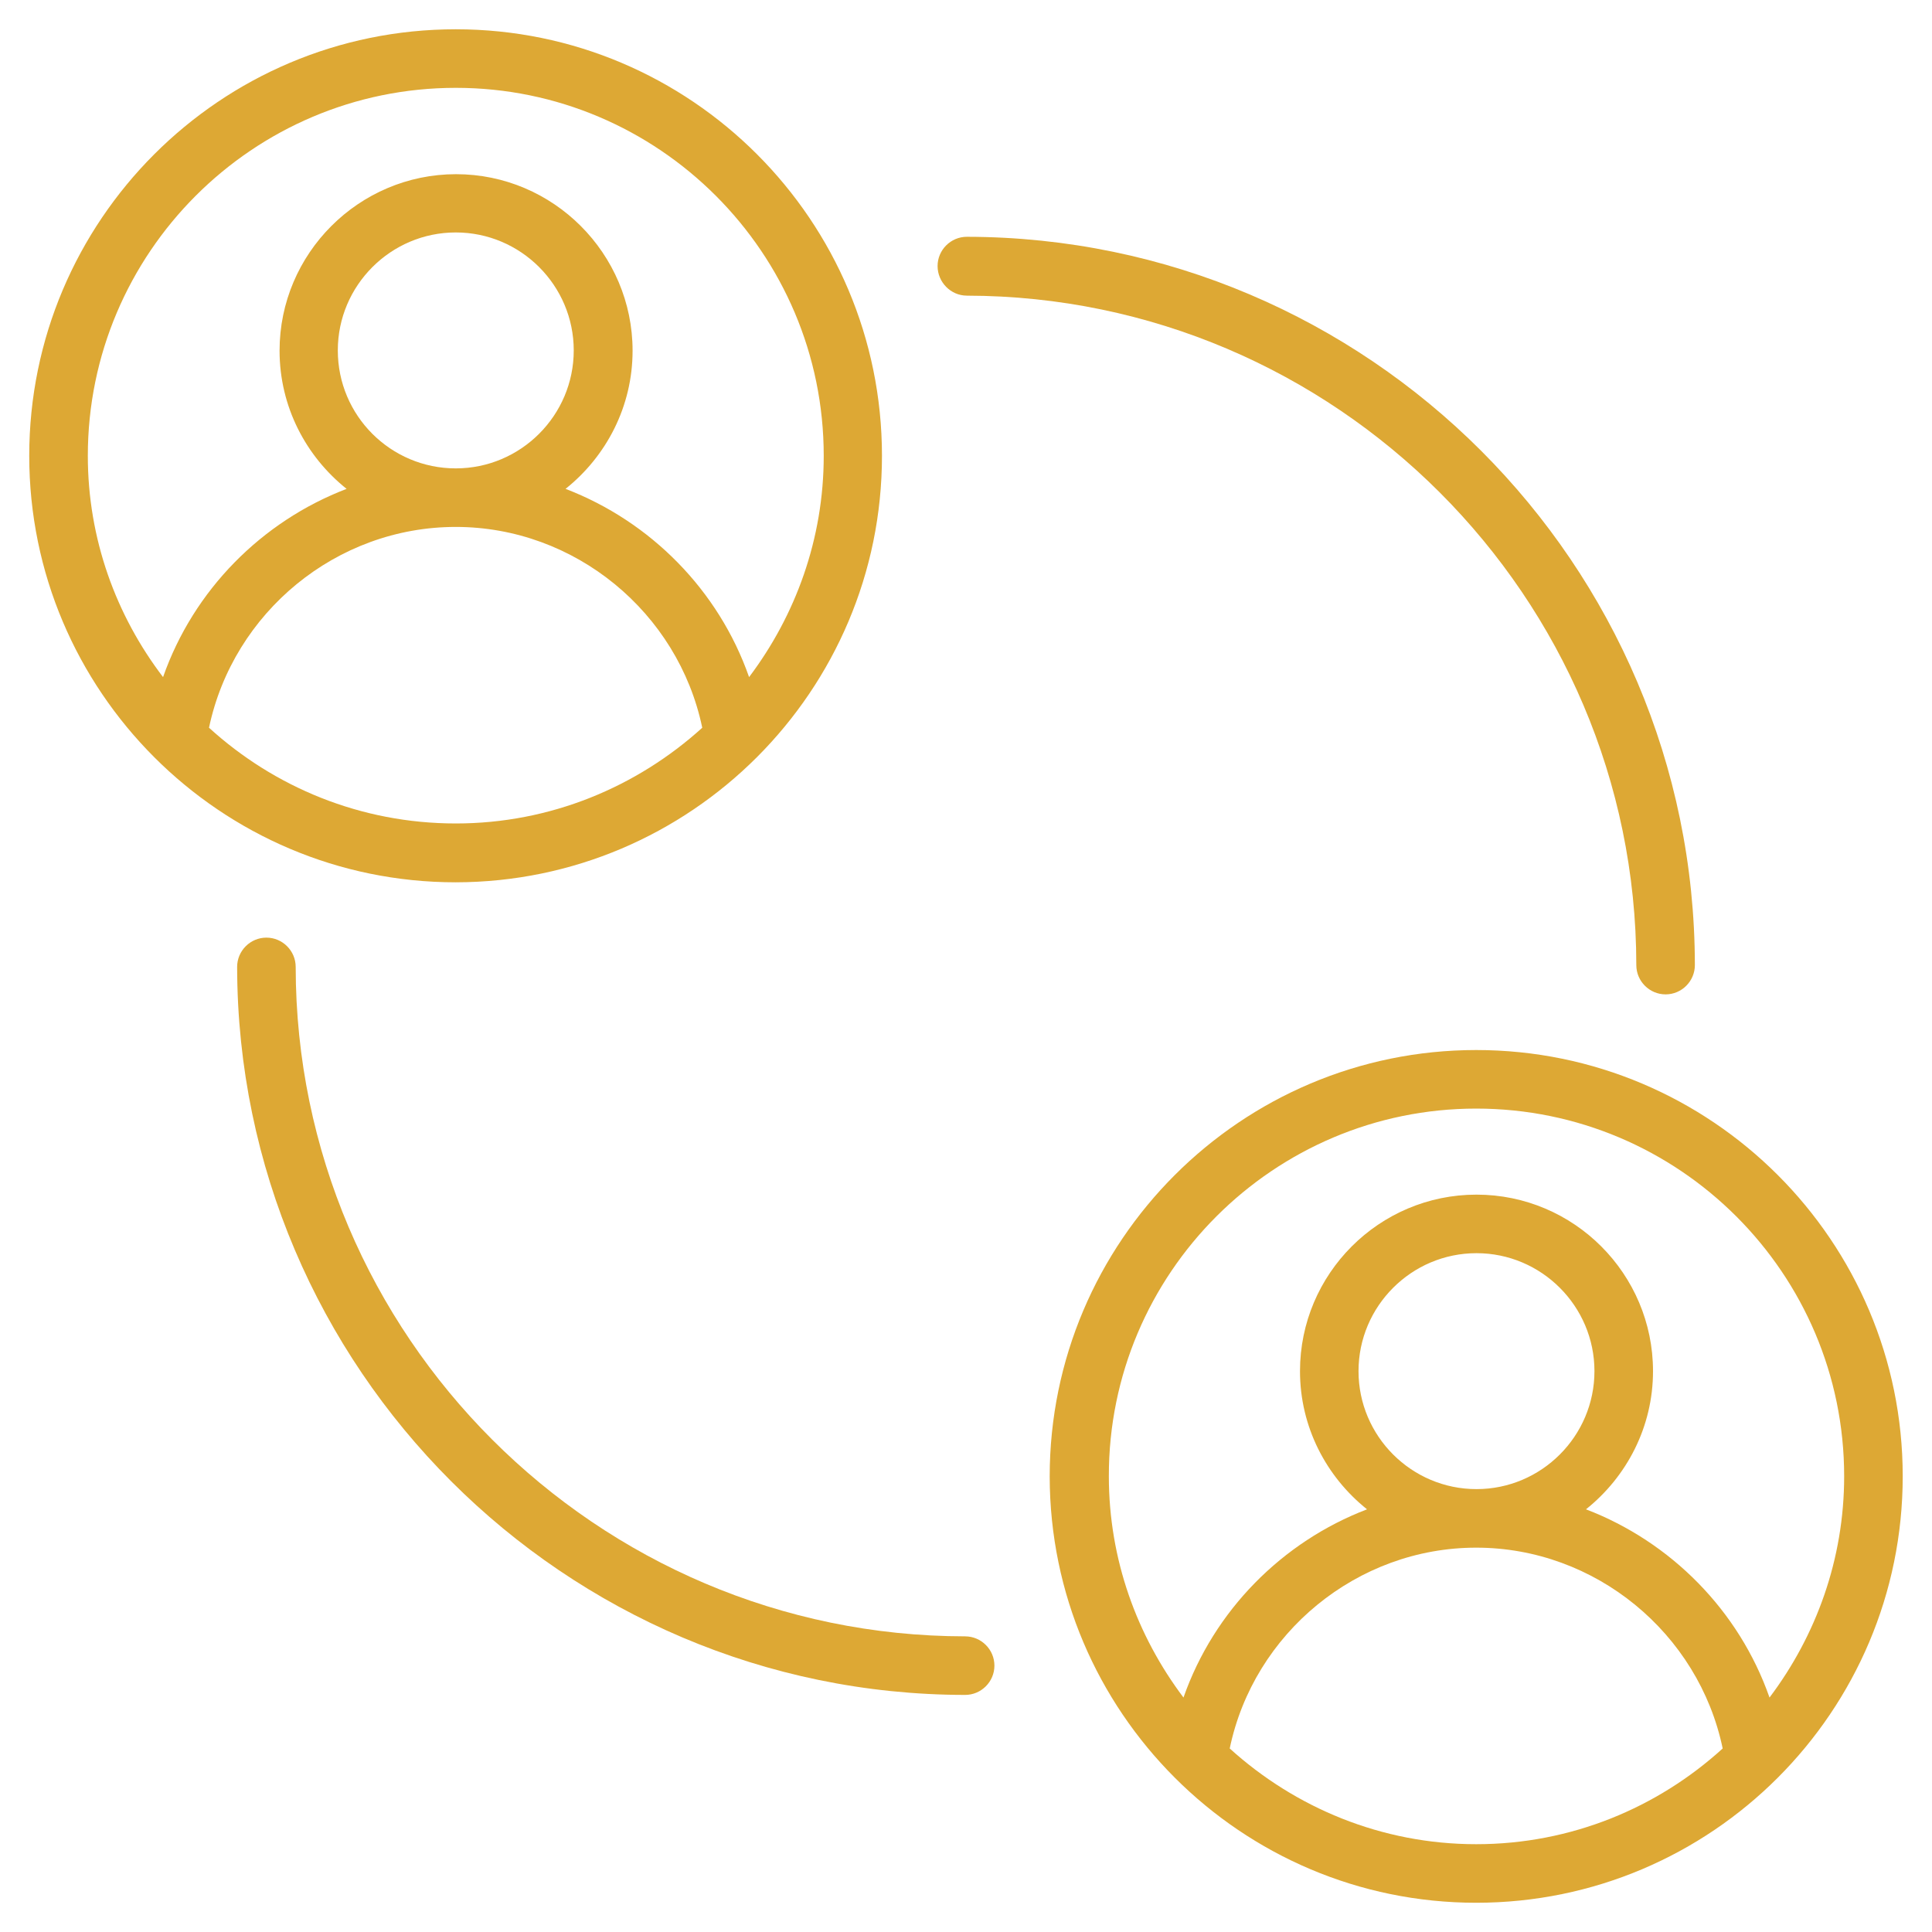
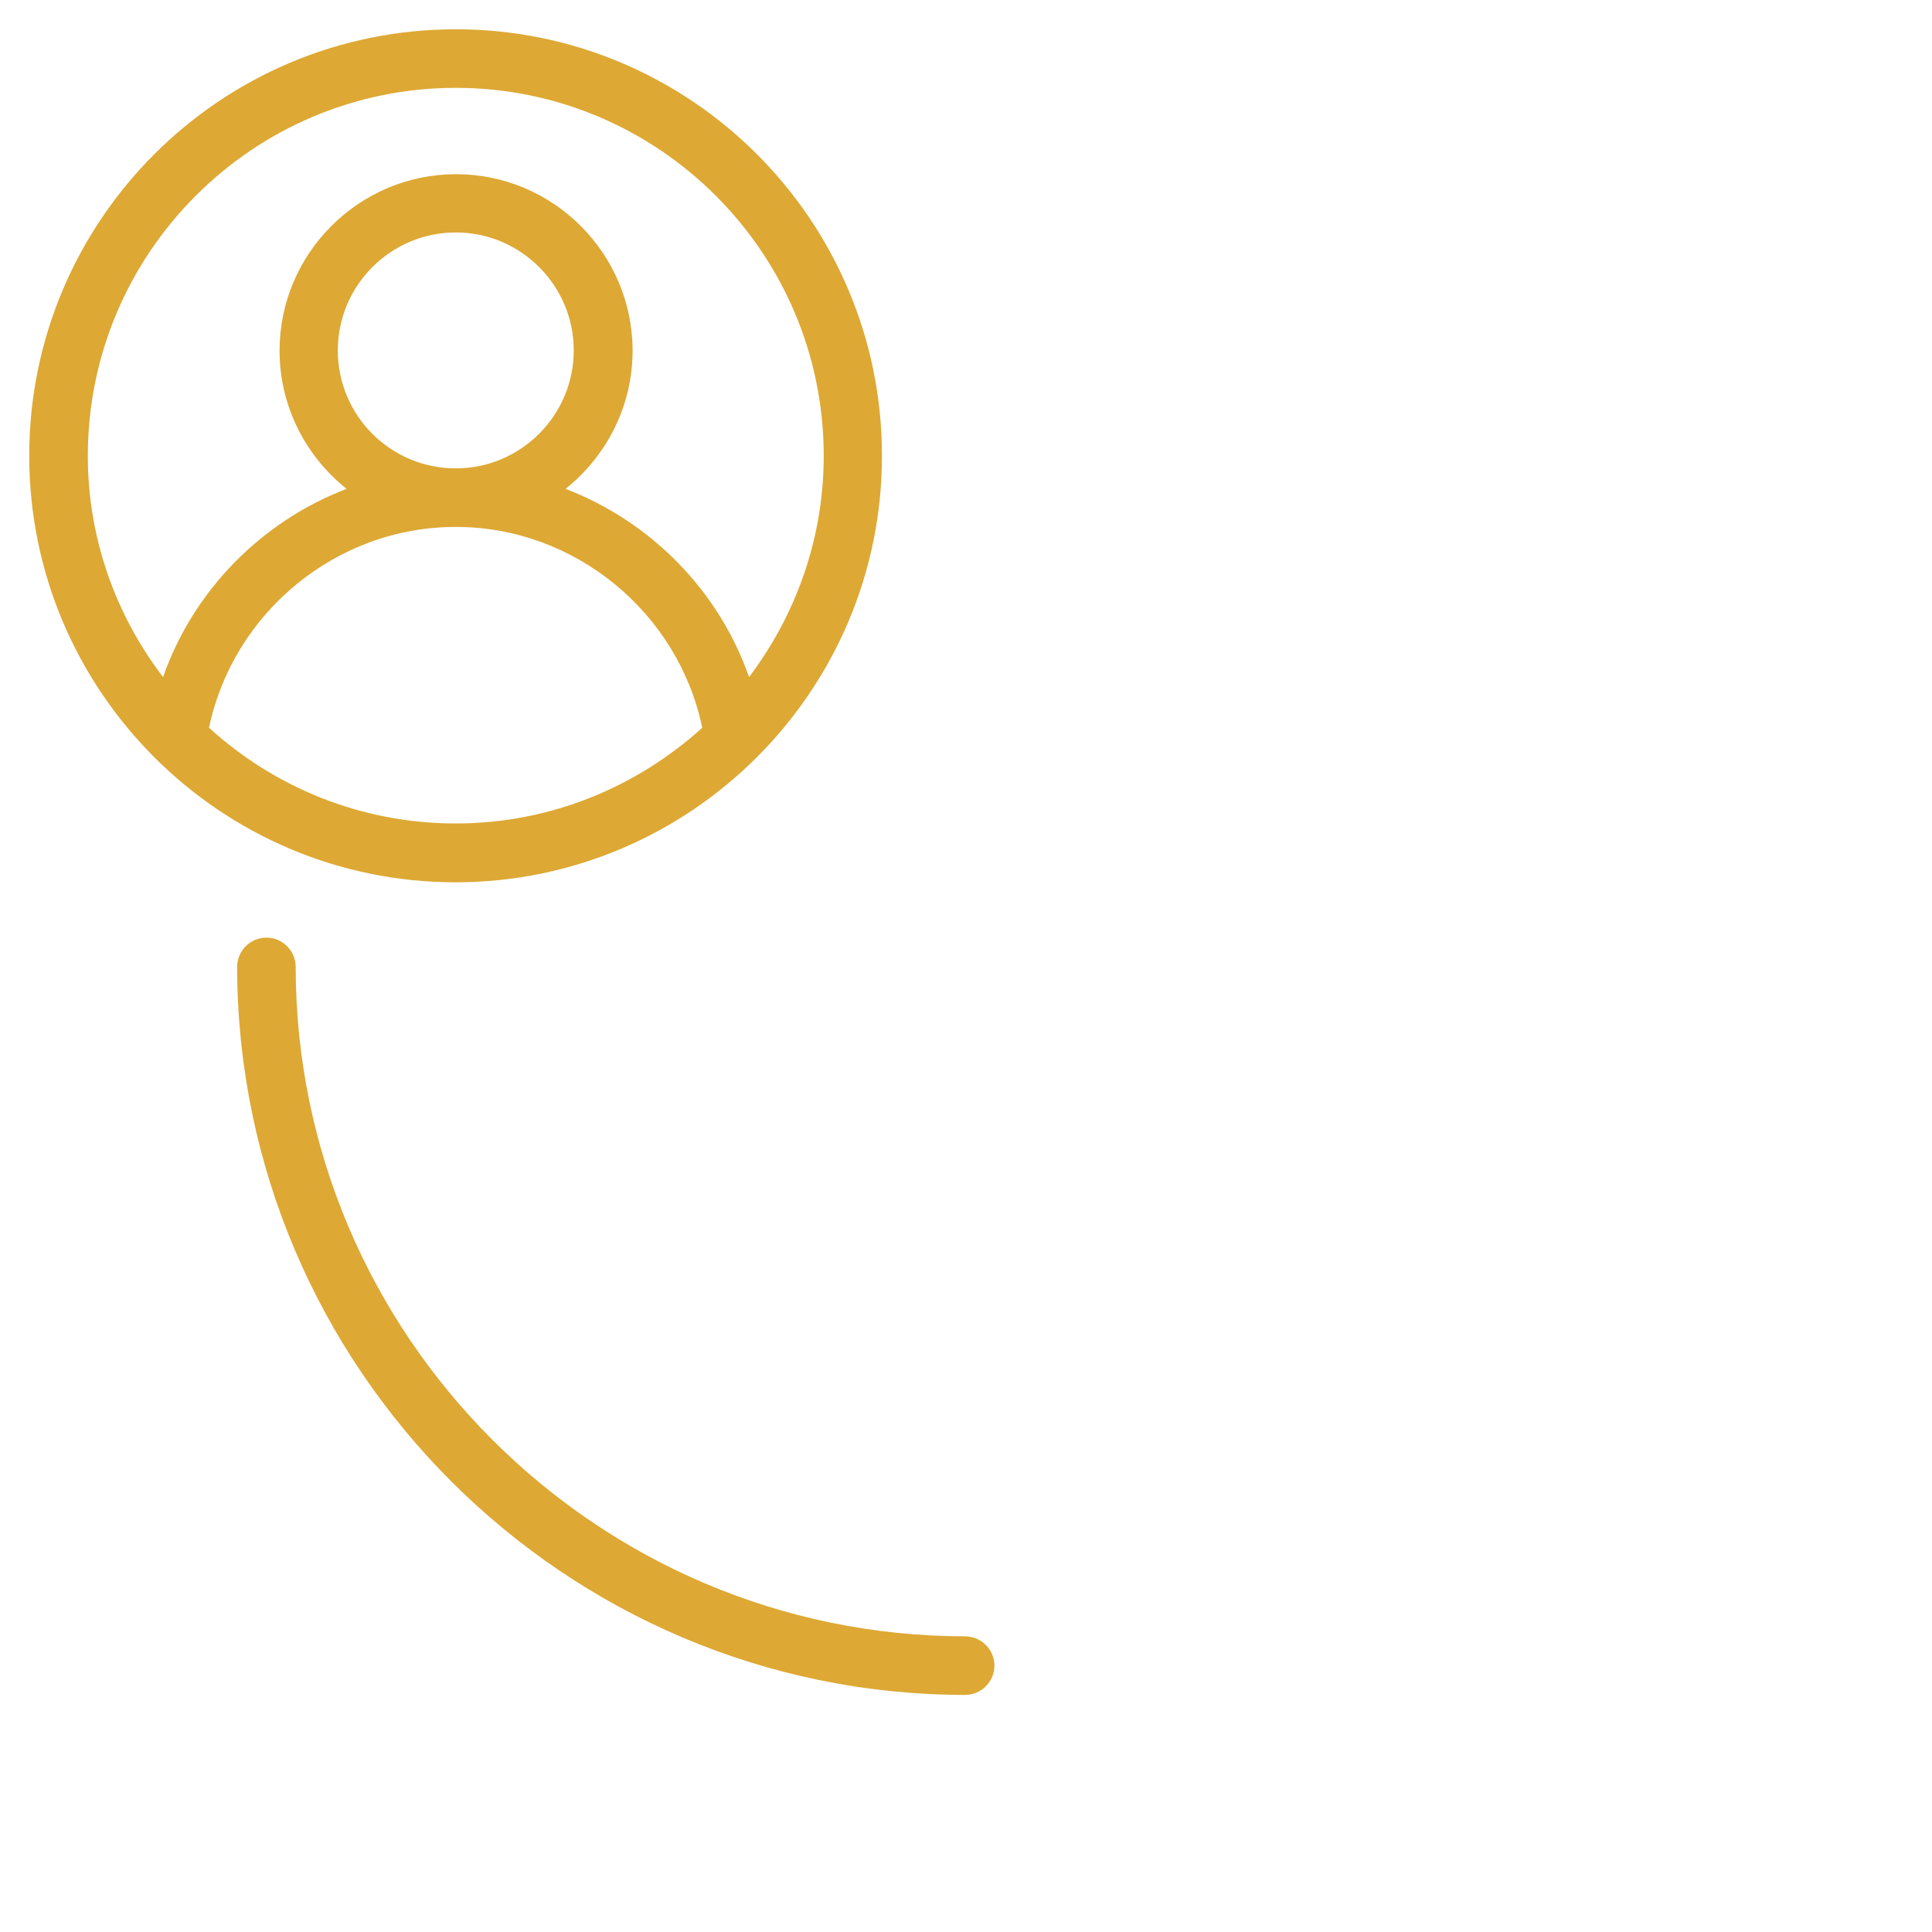
<svg xmlns="http://www.w3.org/2000/svg" width="512pt" height="512pt" version="1.1" viewBox="0 0 512 512">
  <g fill="#dda834">
    <path d="m255.77 433.65c-97.668-0.078-177.34-79.746-177.41-177.41 0-4.266-3.492-7.758-7.758-7.758s-7.758 3.492-7.758 7.758c0.156 106.28 86.73 192.85 192.93 192.93 4.266 0 7.758-3.492 7.758-7.758s-3.488-7.758-7.758-7.758z" />
-     <path d="m256.23 78.352c97.668 0.156 177.34 79.746 177.41 177.41 0 4.266 3.492 7.758 7.758 7.758s7.758-3.492 7.758-7.758c-0.078-106.28-86.652-192.85-192.93-193.01-4.266 0-7.758 3.492-7.758 7.758s3.488 7.836 7.758 7.836z" />
-     <path d="m391.21 278.27c-62.293 0-113.03 50.656-113.03 113.03 0.078 62.293 50.734 112.95 113.03 112.95 62.371 0 113.03-50.656 113.03-113.03 0-62.293-50.656-112.95-113.03-112.95zm0 15.516c53.758 0 97.512 43.672 97.512 97.434 0 22.031-7.449 42.277-19.781 58.648-8.066-23.039-26.145-41.27-48.641-49.883 10.781-8.609 17.766-21.797 17.766-36.617 0-25.754-20.945-46.777-46.777-46.777s-46.777 21.023-46.777 46.777c0 14.816 6.981 28.004 17.766 36.617-22.496 8.609-40.57 26.84-48.641 49.883-12.336-16.367-19.781-36.617-19.781-58.648-0.078-53.762 43.672-97.434 97.355-97.434zm-31.188 69.582c0-17.223 14.043-31.262 31.262-31.262 17.223 0 31.262 14.043 31.262 31.262 0 17.223-14.043 31.262-31.262 31.262-17.219 0.004-31.262-14.039-31.262-31.262zm-34.133 99.996c6.359-30.566 33.746-53.219 65.32-53.219 31.574 0 58.957 22.652 65.32 53.219-17.223 15.672-40.109 25.367-65.32 25.367-25.137 0-48.02-9.695-65.32-25.367z" />
    <path d="m233.73 120.79c0-62.371-50.656-113.03-112.95-113.03-62.371 0-113.03 50.656-113.03 113.03 0 62.293 50.656 113.03 113.03 113.03 62.293-0.078 112.95-50.734 112.95-113.03zm-178.34 72.066c6.438-30.562 33.742-53.215 65.395-53.215 31.574 0 58.957 22.652 65.32 53.219-17.301 15.672-40.184 25.367-65.32 25.367-25.211-0.004-48.098-9.621-65.395-25.371zm34.133-99.992c0-17.223 14.043-31.262 31.262-31.262 17.223 0 31.262 14.043 31.262 31.262s-14.039 31.262-31.262 31.262-31.262-13.965-31.262-31.262zm31.262-69.586c53.762 0 97.512 43.754 97.512 97.512 0 22.031-7.449 42.277-19.781 58.648-8.066-23.039-26.145-41.27-48.641-49.883 10.781-8.609 17.766-21.797 17.766-36.617 0-25.754-21.023-46.777-46.777-46.777-25.754 0-46.777 21.023-46.777 46.777 0 14.816 6.981 28.004 17.766 36.617-22.496 8.609-40.57 26.84-48.641 49.883-12.492-16.371-19.938-36.695-19.938-58.648 0-53.758 43.754-97.512 97.512-97.512z" />
  </g>
</svg>